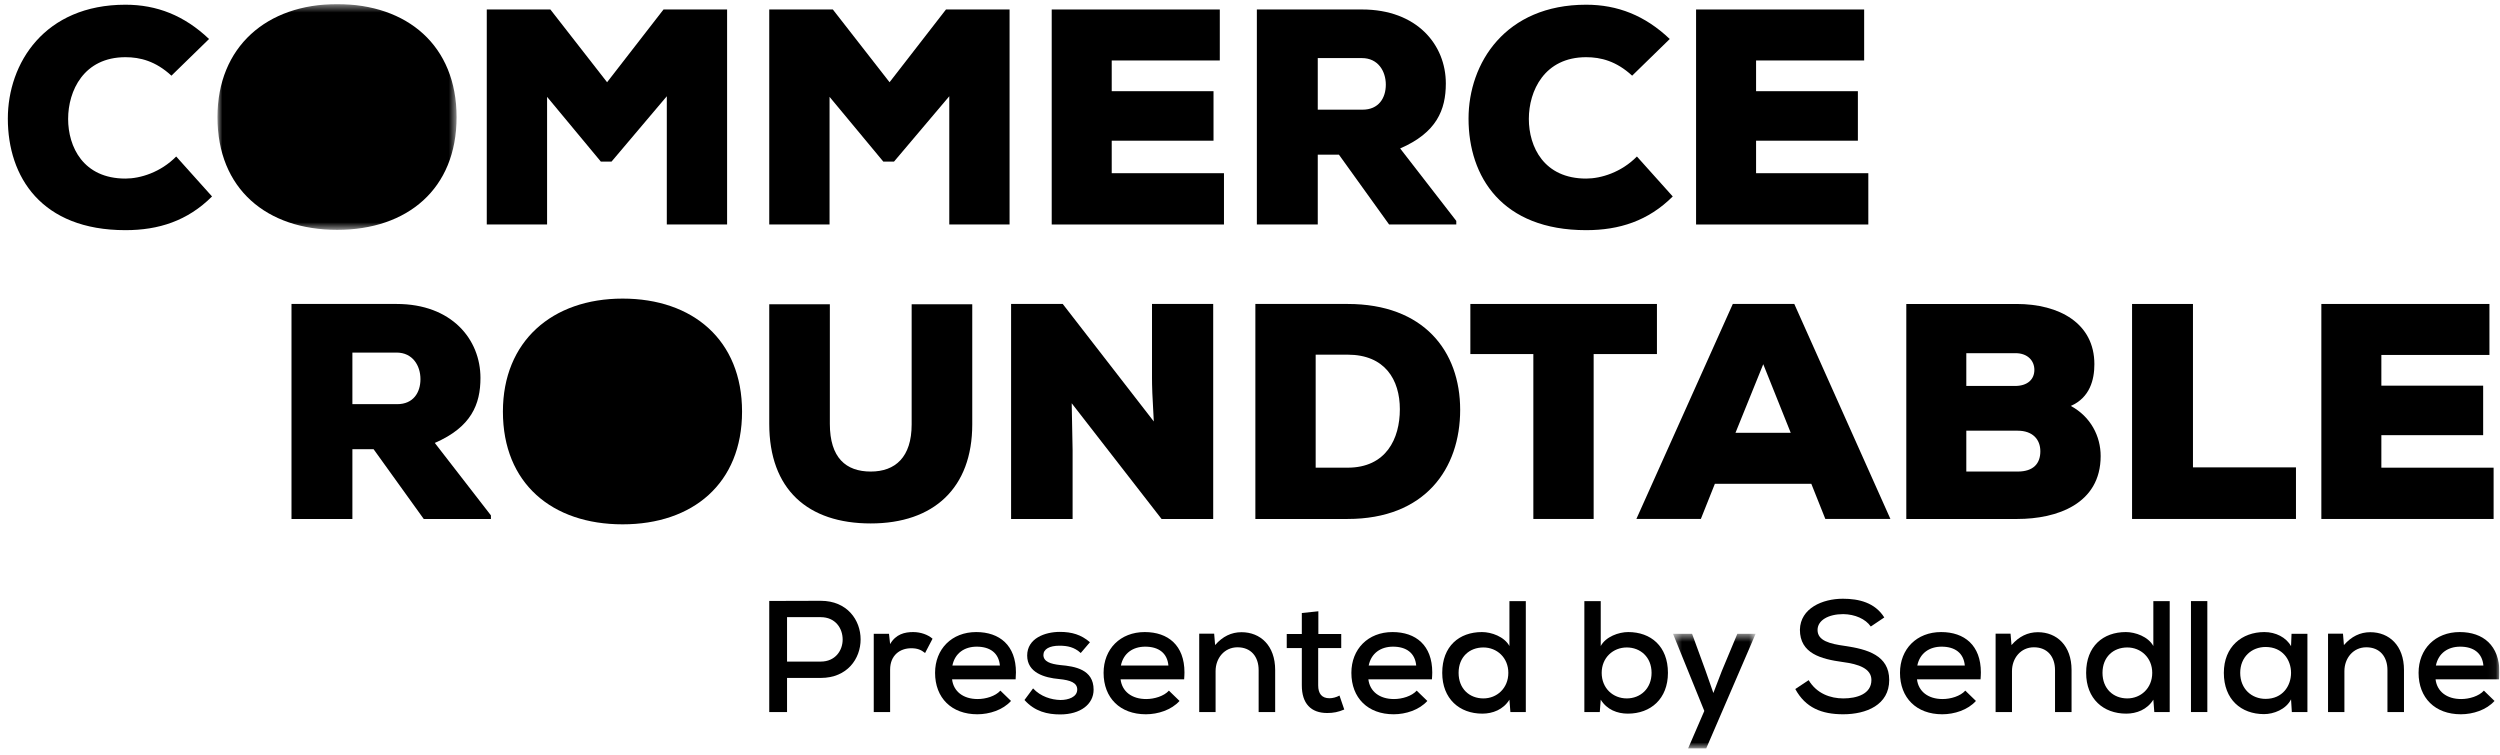
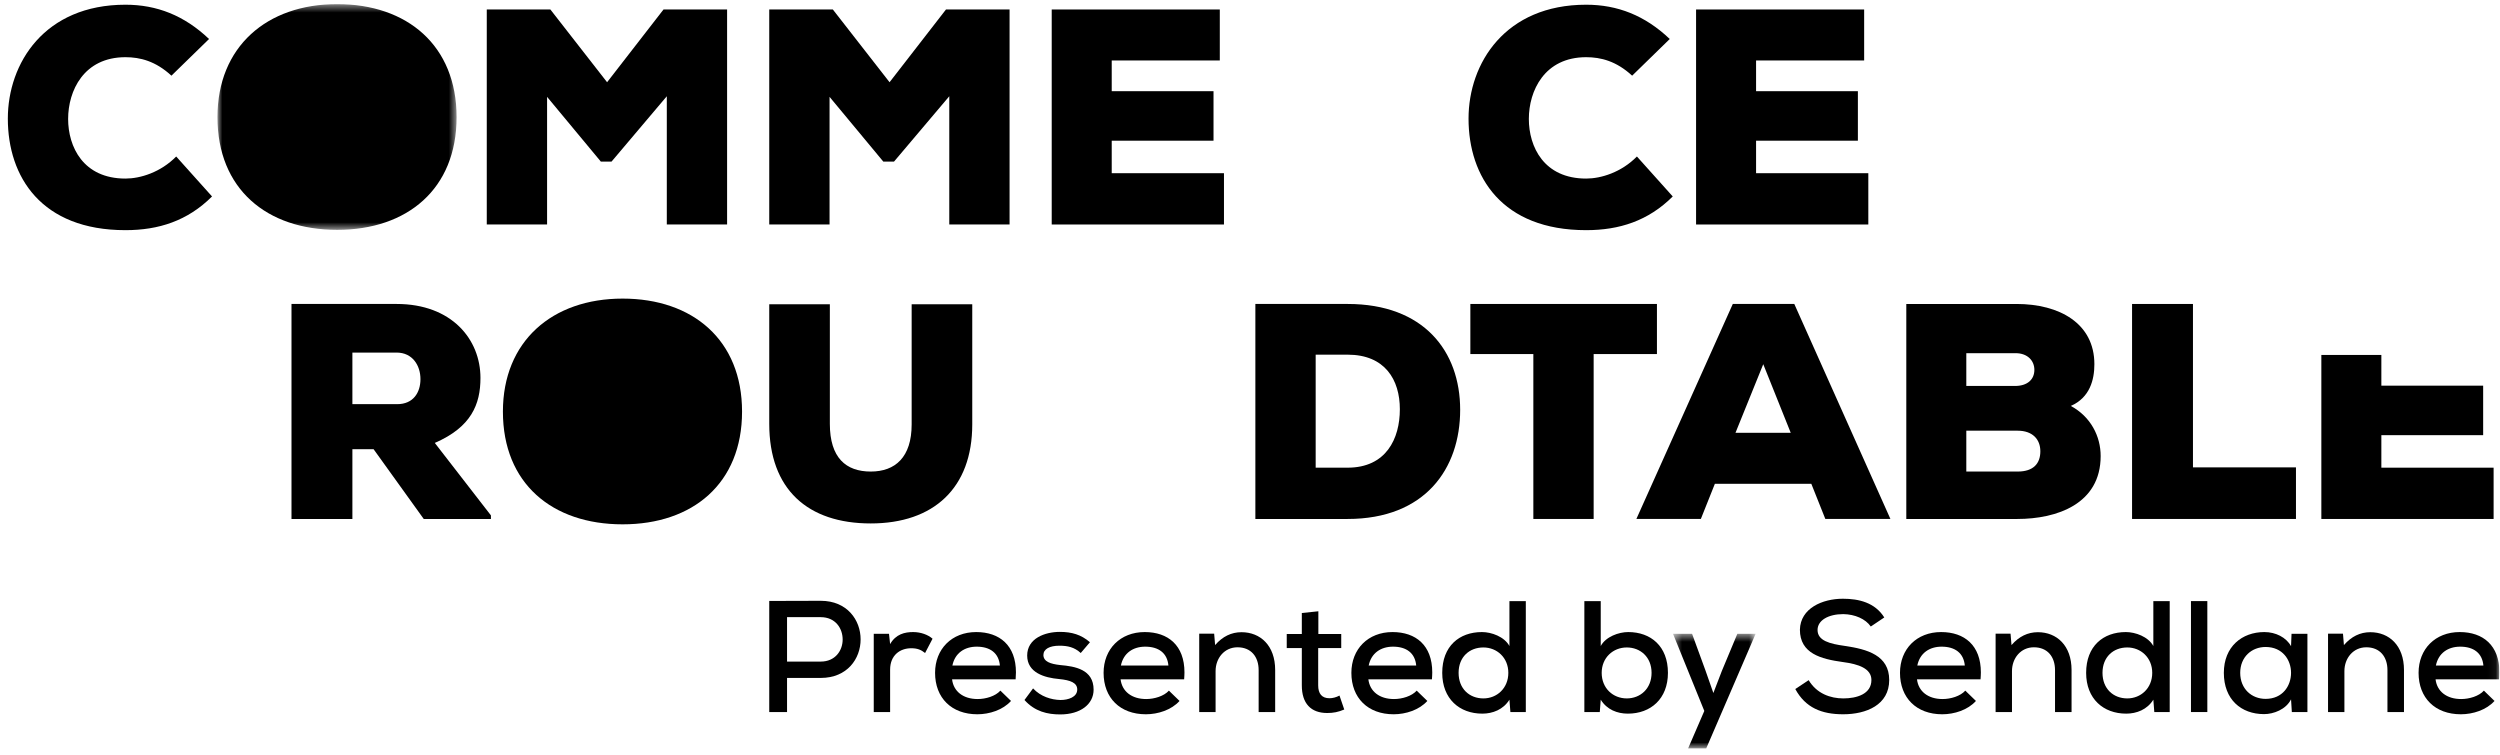
<svg xmlns="http://www.w3.org/2000/svg" width="298" height="90" viewBox="0 0 298 90" fill="none">
  <g clip-path="url(#clip0_207_2536)">
    <path fill-rule="evenodd" clip-rule="evenodd" d="M14.954 27.435C4.918 27.435 0.934 21.071 0.934 14.14C0.934 7.528 5.31 0.562 14.954 0.562C18.69 0.562 21.964 1.841 24.918 4.649L20.434 9.021C18.549 7.28 16.698 6.817 14.954 6.817C9.972 6.817 8.121 10.834 8.121 14.176C8.121 17.482 9.9 21.286 14.954 21.286C16.733 21.286 19.154 20.538 21.003 18.655L25.274 23.418C22.355 26.332 18.904 27.435 14.954 27.435Z" fill="black" />
    <mask id="mask0_207_2536" style="mask-type:luminance" maskUnits="userSpaceOnUse" x="25" y="0" width="30" height="28">
      <path d="M25.921 0.491H54.426V27.399H25.921V0.491Z" fill="white" />
    </mask>
    <g mask="url(#mask0_207_2536)">
      <path fill-rule="evenodd" clip-rule="evenodd" d="M40.191 27.399C31.793 27.399 25.921 22.529 25.921 13.963C25.921 5.573 31.793 0.49 40.191 0.49C48.554 0.49 54.426 5.431 54.426 13.963C54.426 22.529 48.554 27.399 40.191 27.399Z" fill="black" />
    </g>
    <path fill-rule="evenodd" clip-rule="evenodd" d="M72.898 19.259H71.618L65.212 11.545V26.759H58.023V1.13H65.604L72.365 9.803L79.091 1.13H86.67V26.759H79.483V11.473L72.898 19.259Z" fill="black" />
    <path fill-rule="evenodd" clip-rule="evenodd" d="M106.569 19.259H105.288L98.883 11.545V26.759H91.694V1.13H99.274L106.035 9.803L112.761 1.13H120.341V26.759H113.154V11.473L106.569 19.259Z" fill="black" />
    <path fill-rule="evenodd" clip-rule="evenodd" d="M125.364 26.76V1.131H145.4V7.208H132.517V10.87H144.651V16.771H132.517V20.646H145.897V26.76H125.364Z" fill="black" />
-     <path fill-rule="evenodd" clip-rule="evenodd" d="M157.077 13.073H162.415C164.336 13.073 165.19 11.687 165.19 10.087C165.19 8.488 164.265 6.924 162.344 6.924H157.077V13.073ZM165.581 26.759L159.603 18.44H157.077V26.759H149.817V1.129H162.344C168.926 1.129 172.343 5.359 172.343 9.945C172.343 13.108 171.24 15.811 166.899 17.695L173.589 26.332V26.759H165.581Z" fill="black" />
    <path fill-rule="evenodd" clip-rule="evenodd" d="M189.07 27.435C179.035 27.435 175.05 21.071 175.05 14.14C175.05 7.528 179.427 0.562 189.07 0.562C192.806 0.562 196.081 1.841 199.034 4.649L194.551 9.021C192.665 7.28 190.815 6.817 189.07 6.817C184.088 6.817 182.238 10.834 182.238 14.176C182.238 17.482 184.017 21.286 189.07 21.286C190.85 21.286 193.27 20.538 195.12 18.655L199.391 23.418C196.471 26.332 193.02 27.435 189.07 27.435Z" fill="black" />
    <path fill-rule="evenodd" clip-rule="evenodd" d="M202.172 26.76V1.131H222.207V7.208H209.324V10.87H221.459V16.771H209.324V20.646H222.704V26.76H202.172Z" fill="black" />
    <path fill-rule="evenodd" clip-rule="evenodd" d="M42.005 48.176H47.344C49.265 48.176 50.119 46.79 50.119 45.19C50.119 43.591 49.193 42.027 47.272 42.027H42.005V48.176ZM50.51 61.861L44.531 53.543H42.005V61.861H34.746V36.232H47.272C53.855 36.232 57.271 40.462 57.271 45.048C57.271 48.211 56.169 50.912 51.827 52.797L58.518 61.434V61.861H50.51Z" fill="black" />
    <path fill-rule="evenodd" clip-rule="evenodd" d="M74.217 62.501C65.819 62.501 59.947 57.631 59.947 49.064C59.947 40.676 65.819 35.593 74.217 35.593C82.58 35.593 88.453 40.534 88.453 49.064C88.453 57.631 82.58 62.501 74.217 62.501Z" fill="black" />
    <path fill-rule="evenodd" clip-rule="evenodd" d="M115.893 50.593C115.893 58.164 111.302 62.394 103.793 62.394C96.285 62.394 91.694 58.342 91.694 50.522V36.267H98.918V50.522C98.918 54.575 100.841 56.209 103.793 56.209C106.711 56.209 108.669 54.503 108.669 50.593V36.267H115.893V50.593Z" fill="black" />
-     <path fill-rule="evenodd" clip-rule="evenodd" d="M137.319 45.012V36.232H144.614V61.861H138.458L127.747 48.069L127.854 53.65V61.861H120.522V36.232H126.678L137.533 50.238C137.354 47.215 137.319 46.008 137.319 45.012Z" fill="black" />
    <path fill-rule="evenodd" clip-rule="evenodd" d="M160.635 55.747C165.226 55.747 166.863 52.3 166.863 48.78C166.863 45.262 165.084 42.276 160.635 42.276H156.828V55.747H160.635ZM174.052 48.851C174.052 55.889 169.852 61.861 160.635 61.861H149.64V36.232H160.635C169.71 36.232 174.052 41.849 174.052 48.851Z" fill="black" />
    <path fill-rule="evenodd" clip-rule="evenodd" d="M175.267 42.204V36.232H197.507V42.204H189.963V61.86H182.775V42.204H175.267Z" fill="black" />
    <path fill-rule="evenodd" clip-rule="evenodd" d="M206.87 51.588H213.454L210.18 43.413L206.87 51.588ZM204.414 57.666L202.741 61.86H195.056L206.55 36.232H213.88L225.338 61.86H217.58L215.908 57.666H204.414Z" fill="black" />
    <path fill-rule="evenodd" clip-rule="evenodd" d="M240.505 56.209C242.39 56.209 243.209 55.249 243.209 53.792C243.209 52.37 242.284 51.339 240.505 51.339H234.384V56.209H240.505ZM240.185 46.007C241.679 46.007 242.497 45.226 242.497 44.088C242.497 42.986 241.679 42.098 240.256 42.098H234.384V46.007H240.185ZM249.65 43.412C249.65 45.26 249.116 47.394 246.839 48.388C249.223 49.669 250.398 52.014 250.398 54.36C250.398 60.083 245.166 61.861 240.469 61.861H227.231V36.233H240.363C245.486 36.233 249.65 38.542 249.65 43.412Z" fill="black" />
    <path fill-rule="evenodd" clip-rule="evenodd" d="M261.401 55.711H273.679V61.86H254.142V36.233H261.401V55.711Z" fill="black" />
-     <path fill-rule="evenodd" clip-rule="evenodd" d="M276.705 61.861V36.232H296.741V42.31H283.858V45.971H295.992V51.872H283.858V55.747H297.238V61.861H276.705Z" fill="black" />
+     <path fill-rule="evenodd" clip-rule="evenodd" d="M276.705 61.861V36.232V42.31H283.858V45.971H295.992V51.872H283.858V55.747H297.238V61.861H276.705Z" fill="black" />
    <path fill-rule="evenodd" clip-rule="evenodd" d="M97.83 78.861C99.573 78.861 100.445 77.536 100.445 76.233C100.445 74.887 99.573 73.565 97.83 73.565H93.816V78.861H97.83ZM93.816 84.877H91.694V71.633L97.83 71.615C100.994 71.615 102.585 73.922 102.585 76.213C102.585 78.519 100.994 80.81 97.83 80.81H93.816V84.877Z" fill="black" />
    <path fill-rule="evenodd" clip-rule="evenodd" d="M106.102 76.778C106.783 75.587 107.845 75.342 108.848 75.342C109.758 75.342 110.63 75.663 111.159 76.136L110.27 77.838C109.796 77.459 109.359 77.271 108.622 77.271C107.276 77.271 106.102 78.104 106.102 79.825V84.875H104.151V75.549H105.969L106.102 76.778Z" fill="black" />
    <path fill-rule="evenodd" clip-rule="evenodd" d="M116.423 77.082C114.983 77.082 113.828 77.838 113.525 79.332H119.188C119.055 77.838 118.013 77.082 116.423 77.082ZM116.536 83.326C117.502 83.326 118.658 82.985 119.244 82.323L120.513 83.552C119.547 84.631 117.938 85.142 116.499 85.142C113.43 85.142 111.461 83.194 111.461 80.203C111.461 77.367 113.45 75.342 116.366 75.342C119.151 75.342 121.1 76.931 121.1 80.148C121.1 80.413 121.082 80.694 121.063 80.978H113.487C113.657 82.417 114.813 83.326 116.536 83.326Z" fill="black" />
    <path fill-rule="evenodd" clip-rule="evenodd" d="M126.285 76.968C125.111 76.968 124.373 77.367 124.373 78.084C124.393 78.86 125.186 79.144 126.399 79.277C128.122 79.427 130.358 79.788 130.358 82.209C130.358 83.948 128.785 85.16 126.379 85.16C124.864 85.16 123.35 84.82 122.118 83.44L123.142 82.057C124.032 83.022 125.301 83.419 126.418 83.44C127.326 83.44 128.407 83.099 128.407 82.189C128.407 81.396 127.612 81.074 126.248 80.942C124.505 80.79 122.44 80.185 122.44 78.142C122.44 76.08 124.579 75.322 126.322 75.322C127.762 75.322 128.861 75.644 129.922 76.553L128.824 77.839C128.065 77.14 127.252 76.968 126.285 76.968Z" fill="black" />
    <path fill-rule="evenodd" clip-rule="evenodd" d="M136.51 77.082C135.071 77.082 133.915 77.838 133.612 79.332H139.274C139.142 77.838 138.101 77.082 136.51 77.082ZM136.623 83.326C137.589 83.326 138.744 82.985 139.332 82.323L140.6 83.552C139.634 84.631 138.025 85.142 136.586 85.142C133.517 85.142 131.548 83.194 131.548 80.203C131.548 77.367 133.536 75.342 136.453 75.342C139.238 75.342 141.188 76.931 141.188 80.148C141.188 80.413 141.169 80.694 141.15 80.978H133.574C133.745 82.417 134.901 83.326 136.623 83.326Z" fill="black" />
    <path fill-rule="evenodd" clip-rule="evenodd" d="M150.03 79.882C150.03 78.275 149.121 77.157 147.511 77.157C145.94 77.157 144.898 78.463 144.898 79.996V84.877H142.947V75.53H144.728L144.841 76.893C145.73 75.871 146.773 75.358 147.985 75.358C150.239 75.358 152 76.95 152 79.863V84.877H150.03V79.882Z" fill="black" />
    <path fill-rule="evenodd" clip-rule="evenodd" d="M157.148 75.569H159.875V77.252H157.128V81.7C157.128 82.683 157.564 83.231 158.474 83.231C158.853 83.231 159.289 83.118 159.667 82.909L160.235 84.574C159.514 84.877 158.947 84.991 158.207 84.991C156.257 84.991 155.177 83.855 155.177 81.7V77.252H153.379V75.569H155.177V73.072L157.148 72.864V75.569Z" fill="black" />
    <path fill-rule="evenodd" clip-rule="evenodd" d="M166.047 77.082C164.607 77.082 163.451 77.838 163.148 79.332H168.812C168.678 77.838 167.638 77.082 166.047 77.082ZM166.159 83.326C167.127 83.326 168.283 82.985 168.869 82.323L170.138 83.552C169.171 84.631 167.561 85.142 166.123 85.142C163.053 85.142 161.084 83.194 161.084 80.203C161.084 77.367 163.073 75.342 165.989 75.342C168.774 75.342 170.725 76.931 170.725 80.148C170.725 80.413 170.705 80.694 170.686 80.978H163.11C163.281 82.417 164.437 83.326 166.159 83.326Z" fill="black" />
    <path fill-rule="evenodd" clip-rule="evenodd" d="M173.865 80.203C173.865 82.095 175.153 83.251 176.82 83.251C178.43 83.251 179.793 82.04 179.793 80.203C179.793 78.388 178.43 77.177 176.82 77.177C175.153 77.177 173.865 78.312 173.865 80.203ZM181.877 84.877H180.039L179.924 83.401C179.187 84.593 177.918 85.066 176.687 85.066C173.979 85.066 171.914 83.307 171.914 80.203C171.914 77.026 173.941 75.342 176.649 75.342C177.787 75.342 179.318 75.892 179.924 77.006V71.653H181.877V84.877Z" fill="black" />
    <path fill-rule="evenodd" clip-rule="evenodd" d="M190.921 80.203C190.921 82.04 192.266 83.251 193.914 83.251C195.523 83.251 196.867 82.095 196.867 80.203C196.867 78.312 195.523 77.177 193.914 77.177C192.285 77.177 190.921 78.388 190.921 80.203ZM190.808 77.006C191.413 75.892 192.949 75.342 194.085 75.342C196.773 75.342 198.818 77.026 198.818 80.203C198.818 83.307 196.754 85.066 194.046 85.066C192.777 85.066 191.544 84.593 190.808 83.401L190.694 84.877H188.855V71.653H190.808V77.006Z" fill="black" />
    <mask id="mask1_207_2536" style="mask-type:luminance" maskUnits="userSpaceOnUse" x="199" y="75" width="11" height="15">
      <path d="M199.423 75.549H209.271V89.209H199.423V75.549Z" fill="white" />
    </mask>
    <g mask="url(#mask1_207_2536)">
      <path fill-rule="evenodd" clip-rule="evenodd" d="M203.382 89.209H201.223L203.154 84.744L199.423 75.549H201.695L203.306 79.959L204.233 82.607L205.237 79.995L207.093 75.549H209.271L203.382 89.209Z" fill="black" />
    </g>
    <path fill-rule="evenodd" clip-rule="evenodd" d="M219.721 73.203C217.941 73.203 216.652 73.94 216.652 75.095C216.652 76.381 218.13 76.742 219.872 76.988C222.6 77.385 225.194 78.121 225.194 81.056C225.194 84.026 222.467 85.142 219.702 85.142C217.146 85.142 215.213 84.366 214 82.133L215.592 81.075C216.557 82.681 218.186 83.251 219.721 83.251C221.311 83.251 223.072 82.739 223.072 81.056C223.072 79.693 221.558 79.162 219.683 78.918C217.049 78.557 214.549 77.895 214.549 75.058C214.607 72.502 217.239 71.369 219.664 71.369C221.577 71.369 223.49 71.823 224.607 73.601L222.998 74.681C222.372 73.772 221.103 73.223 219.721 73.203Z" fill="black" />
    <path fill-rule="evenodd" clip-rule="evenodd" d="M231.441 77.082C230.002 77.082 228.846 77.838 228.543 79.332H234.205C234.072 77.838 233.031 77.082 231.441 77.082ZM231.554 83.326C232.52 83.326 233.675 82.985 234.263 82.323L235.531 83.552C234.565 84.631 232.956 85.142 231.517 85.142C228.448 85.142 226.479 83.194 226.479 80.203C226.479 77.367 228.467 75.342 231.384 75.342C234.169 75.342 236.12 76.931 236.12 80.148C236.12 80.413 236.1 80.694 236.081 80.978H228.505C228.676 82.417 229.831 83.326 231.554 83.326Z" fill="black" />
    <path fill-rule="evenodd" clip-rule="evenodd" d="M244.959 79.882C244.959 78.275 244.051 77.157 242.44 77.157C240.868 77.157 239.828 78.463 239.828 79.996V84.877H237.876V75.53H239.656L239.771 76.893C240.659 75.871 241.702 75.358 242.914 75.358C245.168 75.358 246.93 76.95 246.93 79.863V84.877H244.959V79.882Z" fill="black" />
    <path fill-rule="evenodd" clip-rule="evenodd" d="M250.618 80.203C250.618 82.095 251.906 83.251 253.573 83.251C255.183 83.251 256.547 82.04 256.547 80.203C256.547 78.388 255.183 77.177 253.573 77.177C251.906 77.177 250.618 78.312 250.618 80.203ZM258.629 84.877H256.793L256.678 83.401C255.941 84.593 254.671 85.066 253.44 85.066C250.732 85.066 248.668 83.307 248.668 80.203C248.668 77.026 250.694 75.342 253.403 75.342C254.539 75.342 256.072 75.892 256.678 77.006V71.653H258.629V84.877Z" fill="black" />
    <mask id="mask2_207_2536" style="mask-type:luminance" maskUnits="userSpaceOnUse" x="0" y="0" width="298" height="90">
      <path d="M0.934 89.209H297.934V0.491H0.934V89.209Z" fill="white" />
    </mask>
    <g mask="url(#mask2_207_2536)">
      <path fill-rule="evenodd" clip-rule="evenodd" d="M261.163 84.876H263.114V71.651H261.163V84.876Z" fill="black" />
    </g>
    <mask id="mask3_207_2536" style="mask-type:luminance" maskUnits="userSpaceOnUse" x="0" y="0" width="298" height="90">
      <path d="M0.934 89.209H297.934V0.491H0.934V89.209Z" fill="white" />
    </mask>
    <g mask="url(#mask3_207_2536)">
      <path fill-rule="evenodd" clip-rule="evenodd" d="M267.033 80.203C267.033 82.114 268.397 83.306 270.062 83.306C272.09 83.306 273.093 81.754 273.093 80.203C273.093 78.67 272.09 77.12 270.062 77.12C268.397 77.12 267.033 78.312 267.033 80.203ZM275.044 75.549V84.877H273.187L273.093 83.362C272.487 84.573 271.009 85.123 269.874 85.123C267.147 85.123 265.082 83.382 265.082 80.203C265.082 77.082 267.241 75.342 269.911 75.342C271.256 75.342 272.506 75.966 273.093 77.025L273.151 75.549H275.044Z" fill="black" />
    </g>
    <mask id="mask4_207_2536" style="mask-type:luminance" maskUnits="userSpaceOnUse" x="0" y="0" width="298" height="90">
      <path d="M0.934 89.209H297.934V0.491H0.934V89.209Z" fill="white" />
    </mask>
    <g mask="url(#mask4_207_2536)">
      <path fill-rule="evenodd" clip-rule="evenodd" d="M284.584 79.882C284.584 78.275 283.676 77.157 282.065 77.157C280.493 77.157 279.453 78.463 279.453 79.996V84.877H277.502V75.53H279.283L279.395 76.893C280.285 75.871 281.327 75.358 282.538 75.358C284.793 75.358 286.555 76.95 286.555 79.863V84.877H284.584V79.882Z" fill="black" />
    </g>
    <mask id="mask5_207_2536" style="mask-type:luminance" maskUnits="userSpaceOnUse" x="0" y="0" width="298" height="90">
      <path d="M0.934 89.209H297.934V0.491H0.934V89.209Z" fill="white" />
    </mask>
    <g mask="url(#mask5_207_2536)">
      <path fill-rule="evenodd" clip-rule="evenodd" d="M293.256 77.082C291.816 77.082 290.661 77.838 290.358 79.332H296.021C295.887 77.838 294.848 77.082 293.256 77.082ZM293.369 83.326C294.336 83.326 295.492 82.985 296.079 82.323L297.347 83.552C296.38 84.631 294.771 85.142 293.332 85.142C290.263 85.142 288.294 83.194 288.294 80.203C288.294 77.367 290.282 75.342 293.199 75.342C295.984 75.342 297.935 76.931 297.935 80.148C297.935 80.413 297.915 80.694 297.896 80.978H290.319C290.49 82.417 291.646 83.326 293.369 83.326Z" fill="black" />
    </g>
  </g>
  <defs>
    <clipPath id="clip0_207_2536">
      <rect width="297" height="89" fill="white" transform="translate(0.934 0.491)" />
    </clipPath>
  </defs>
</svg>